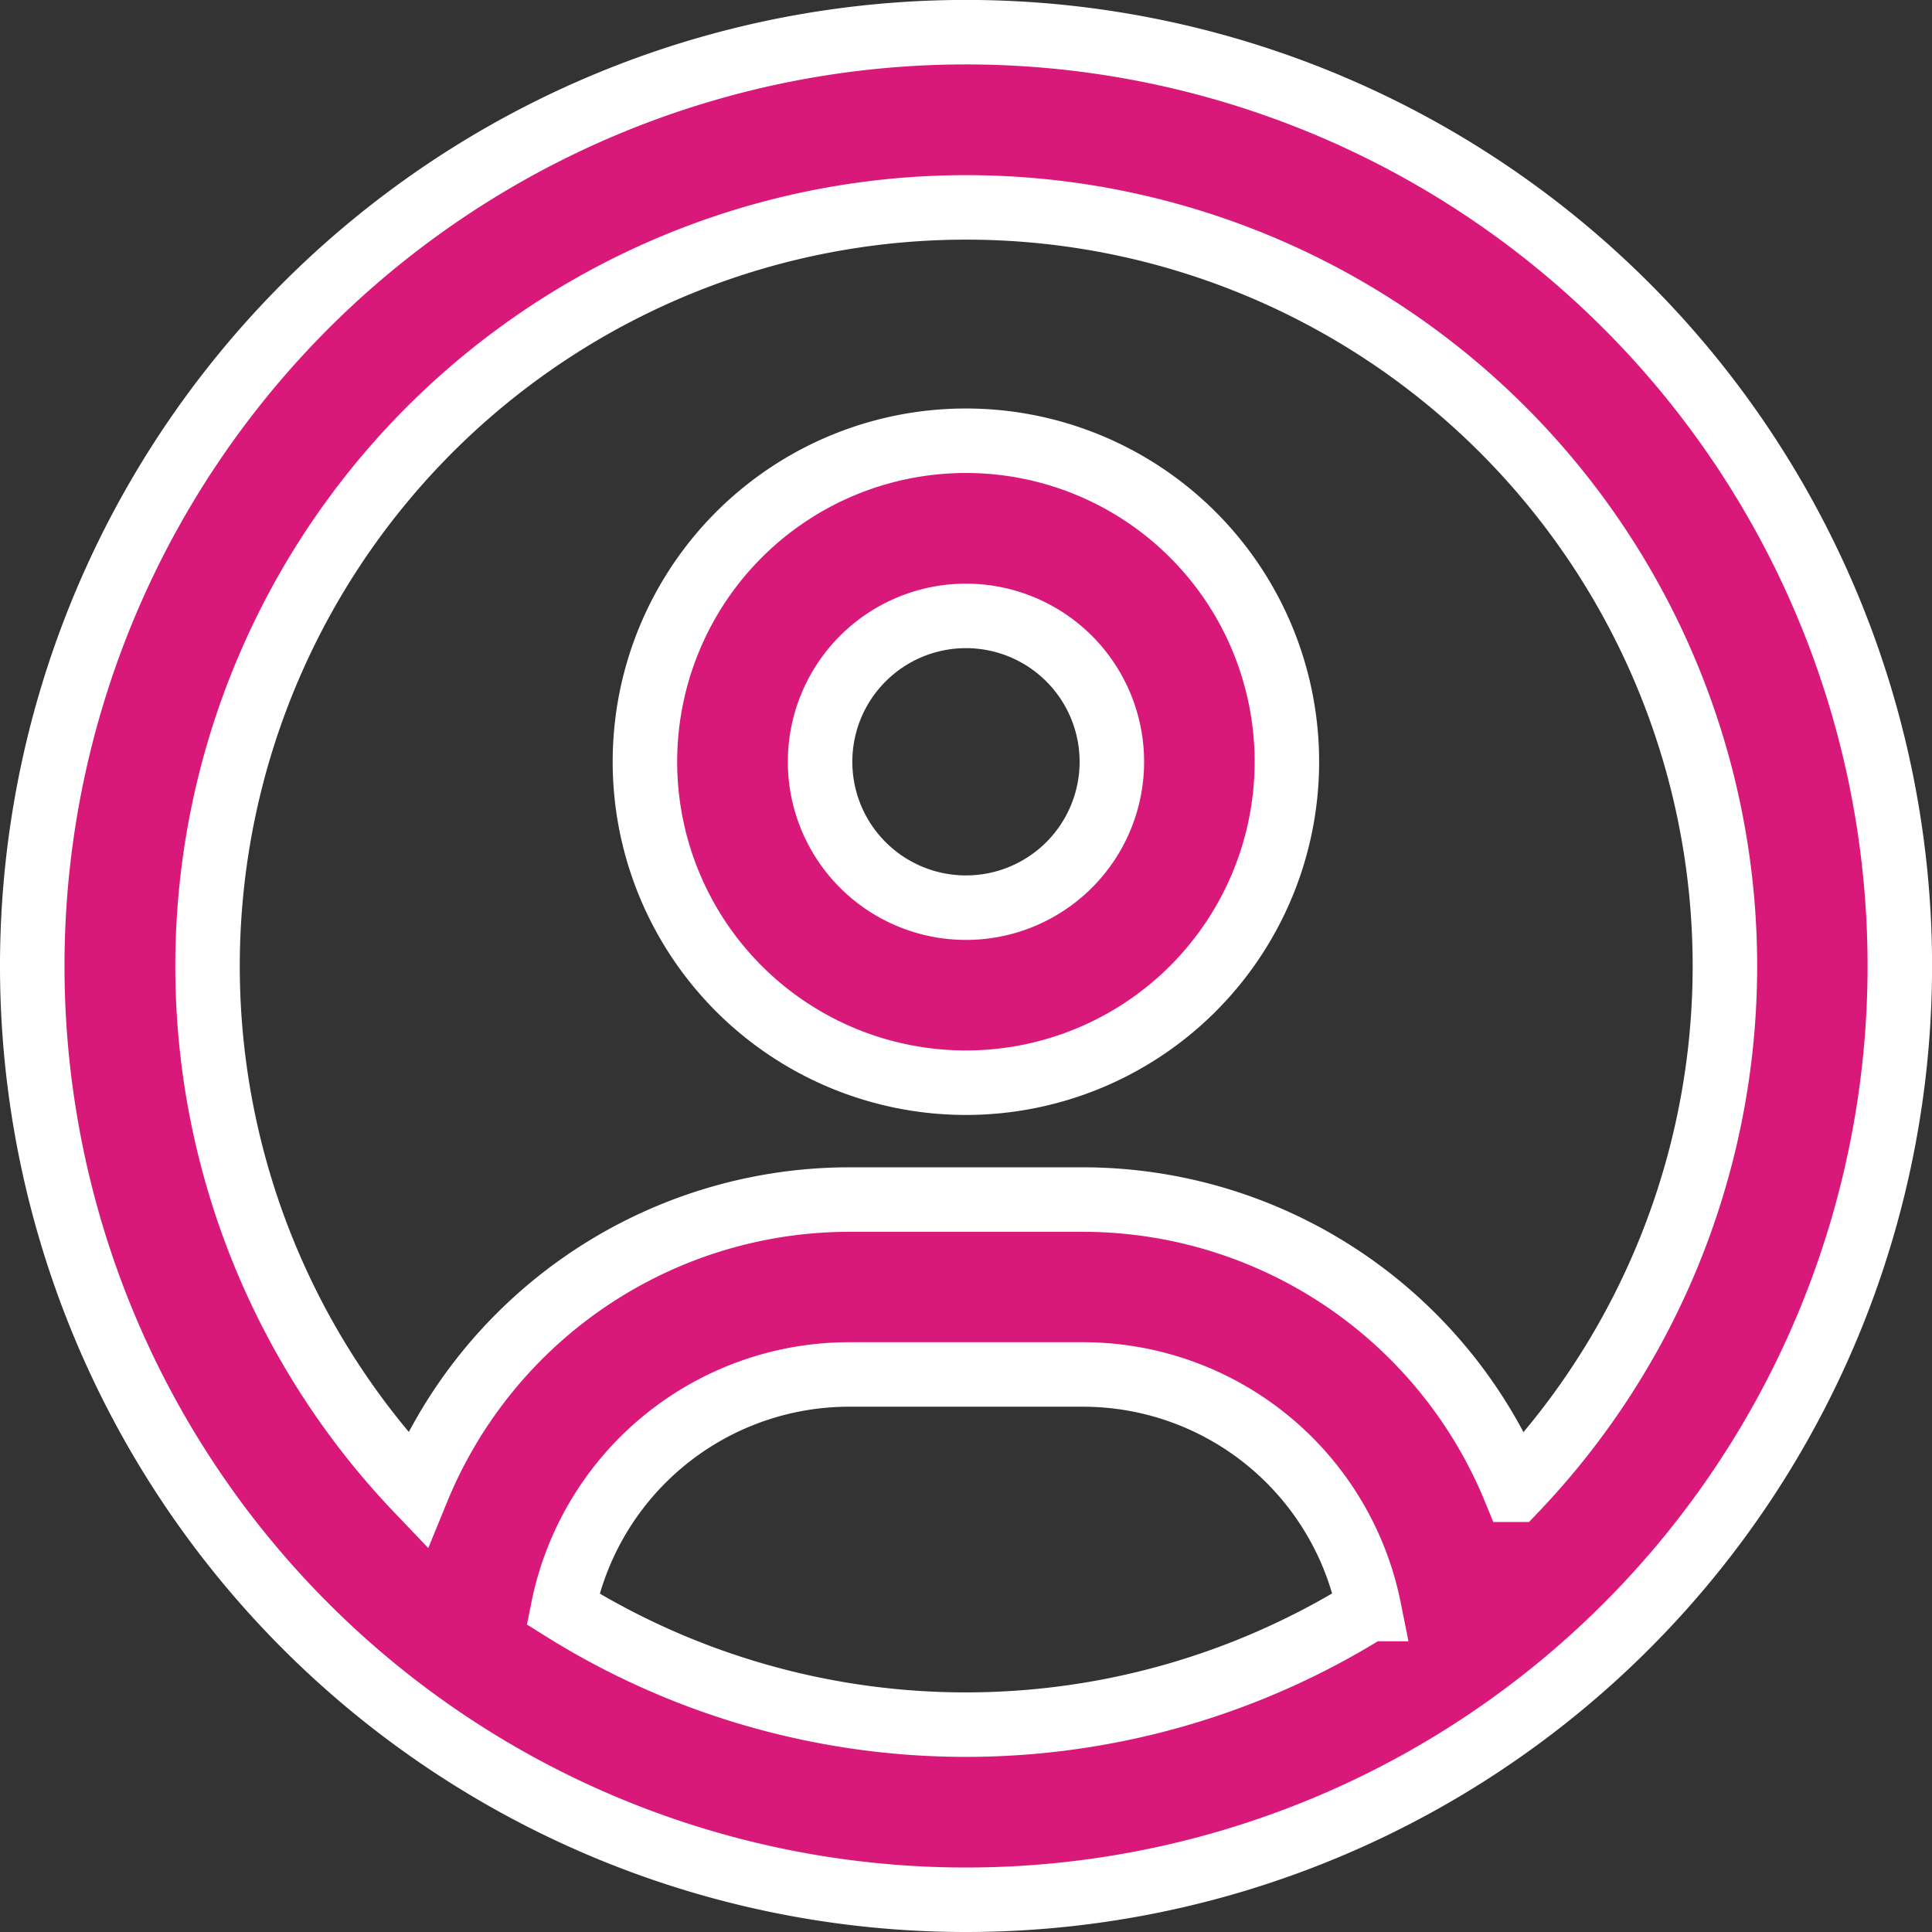
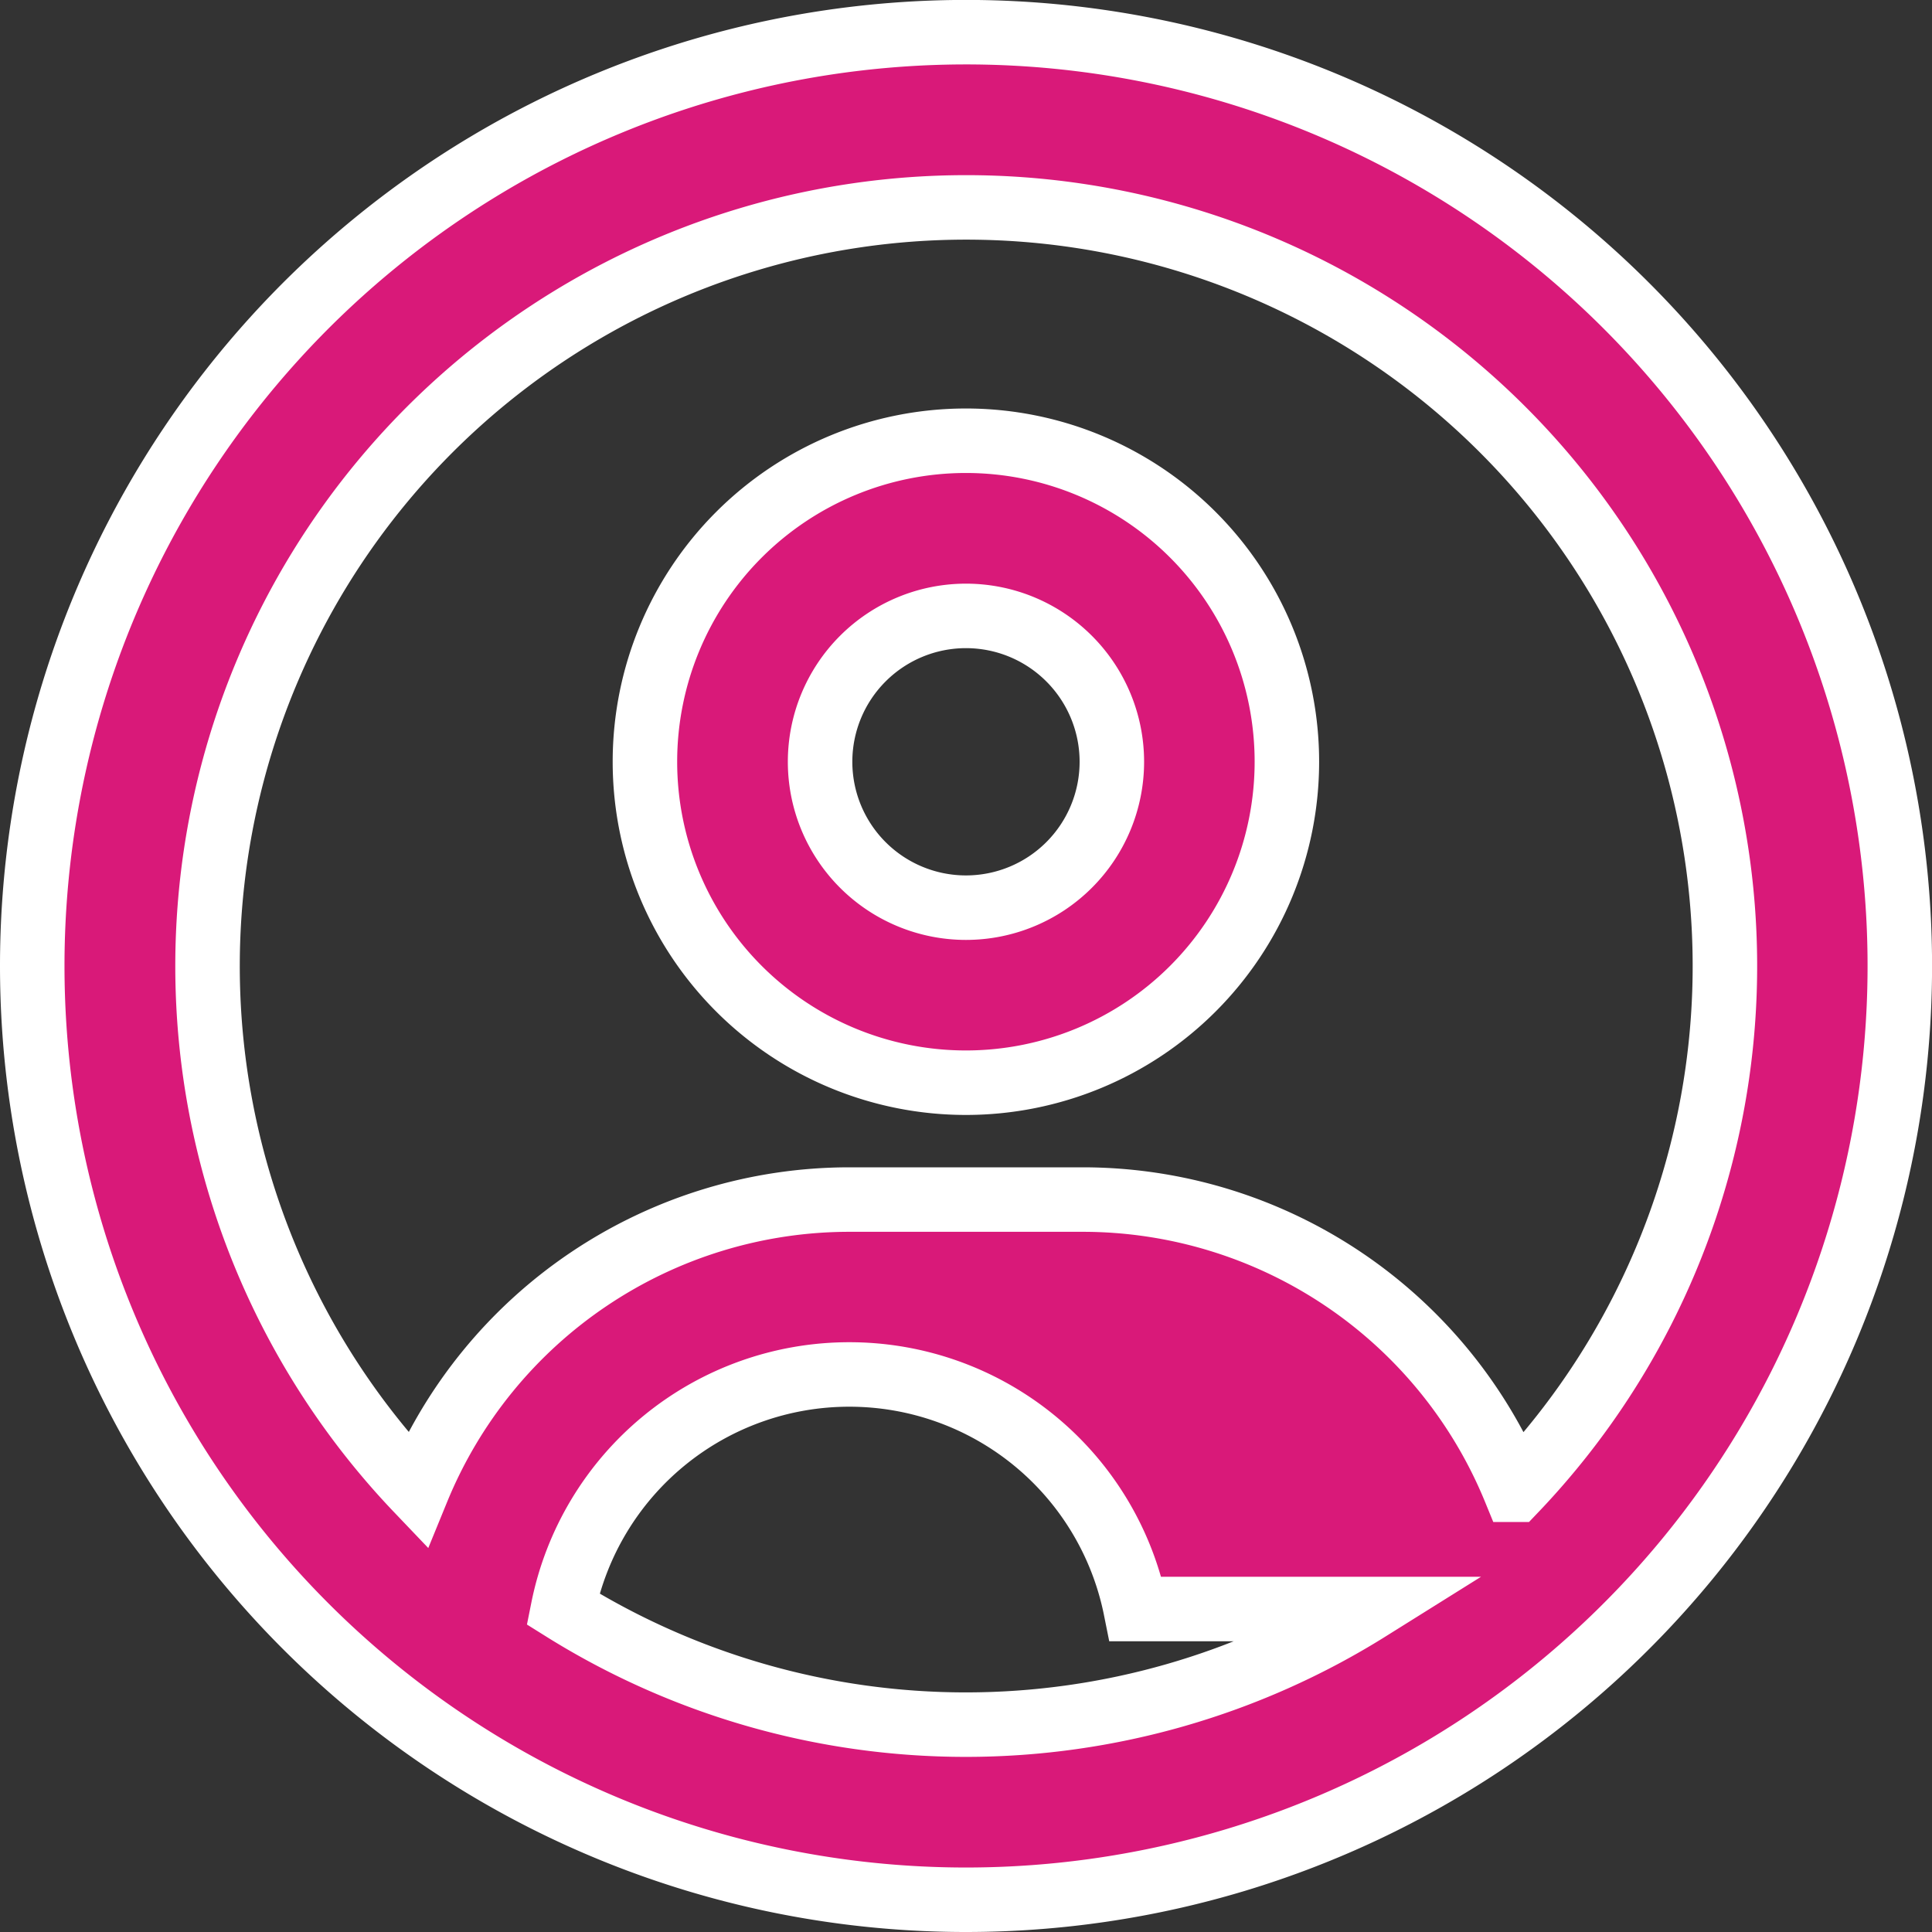
<svg xmlns="http://www.w3.org/2000/svg" width="29.957" height="29.957" viewBox="0 0 29.957 29.957">
  <rect x="0" y="0" width="29.957" height="29.957" fill="#333333" stroke="none" />
-   <path d="M22.99,22.6a7.243,7.243,0,0,0-6.7-4.5h-3.62a7.243,7.243,0,0,0-6.7,4.5,11.764,11.764,0,1,1,17.024,0Zm-2.268,1.849a11.779,11.779,0,0,1-12.493,0,4.527,4.527,0,0,1,4.44-3.637h3.62a4.527,4.527,0,0,1,4.44,3.637Zm-6.244,4.508A14.479,14.479,0,1,0,0,14.479,14.479,14.479,0,0,0,14.479,28.957Zm0-15.383a2.262,2.262,0,1,1,2.262-2.262A2.262,2.262,0,0,1,14.479,13.574ZM9.5,11.311a4.977,4.977,0,1,0,4.977-4.977A4.977,4.977,0,0,0,9.5,11.311Z" transform="translate(0.5 0.5)" fill="#d91979" stroke="#fff" stroke-width="1" />
+   <path d="M22.99,22.6a7.243,7.243,0,0,0-6.7-4.5h-3.62a7.243,7.243,0,0,0-6.7,4.5,11.764,11.764,0,1,1,17.024,0Zm-2.268,1.849a11.779,11.779,0,0,1-12.493,0,4.527,4.527,0,0,1,4.44-3.637a4.527,4.527,0,0,1,4.44,3.637Zm-6.244,4.508A14.479,14.479,0,1,0,0,14.479,14.479,14.479,0,0,0,14.479,28.957Zm0-15.383a2.262,2.262,0,1,1,2.262-2.262A2.262,2.262,0,0,1,14.479,13.574ZM9.5,11.311a4.977,4.977,0,1,0,4.977-4.977A4.977,4.977,0,0,0,9.5,11.311Z" transform="translate(0.5 0.5)" fill="#d91979" stroke="#fff" stroke-width="1" />
</svg>